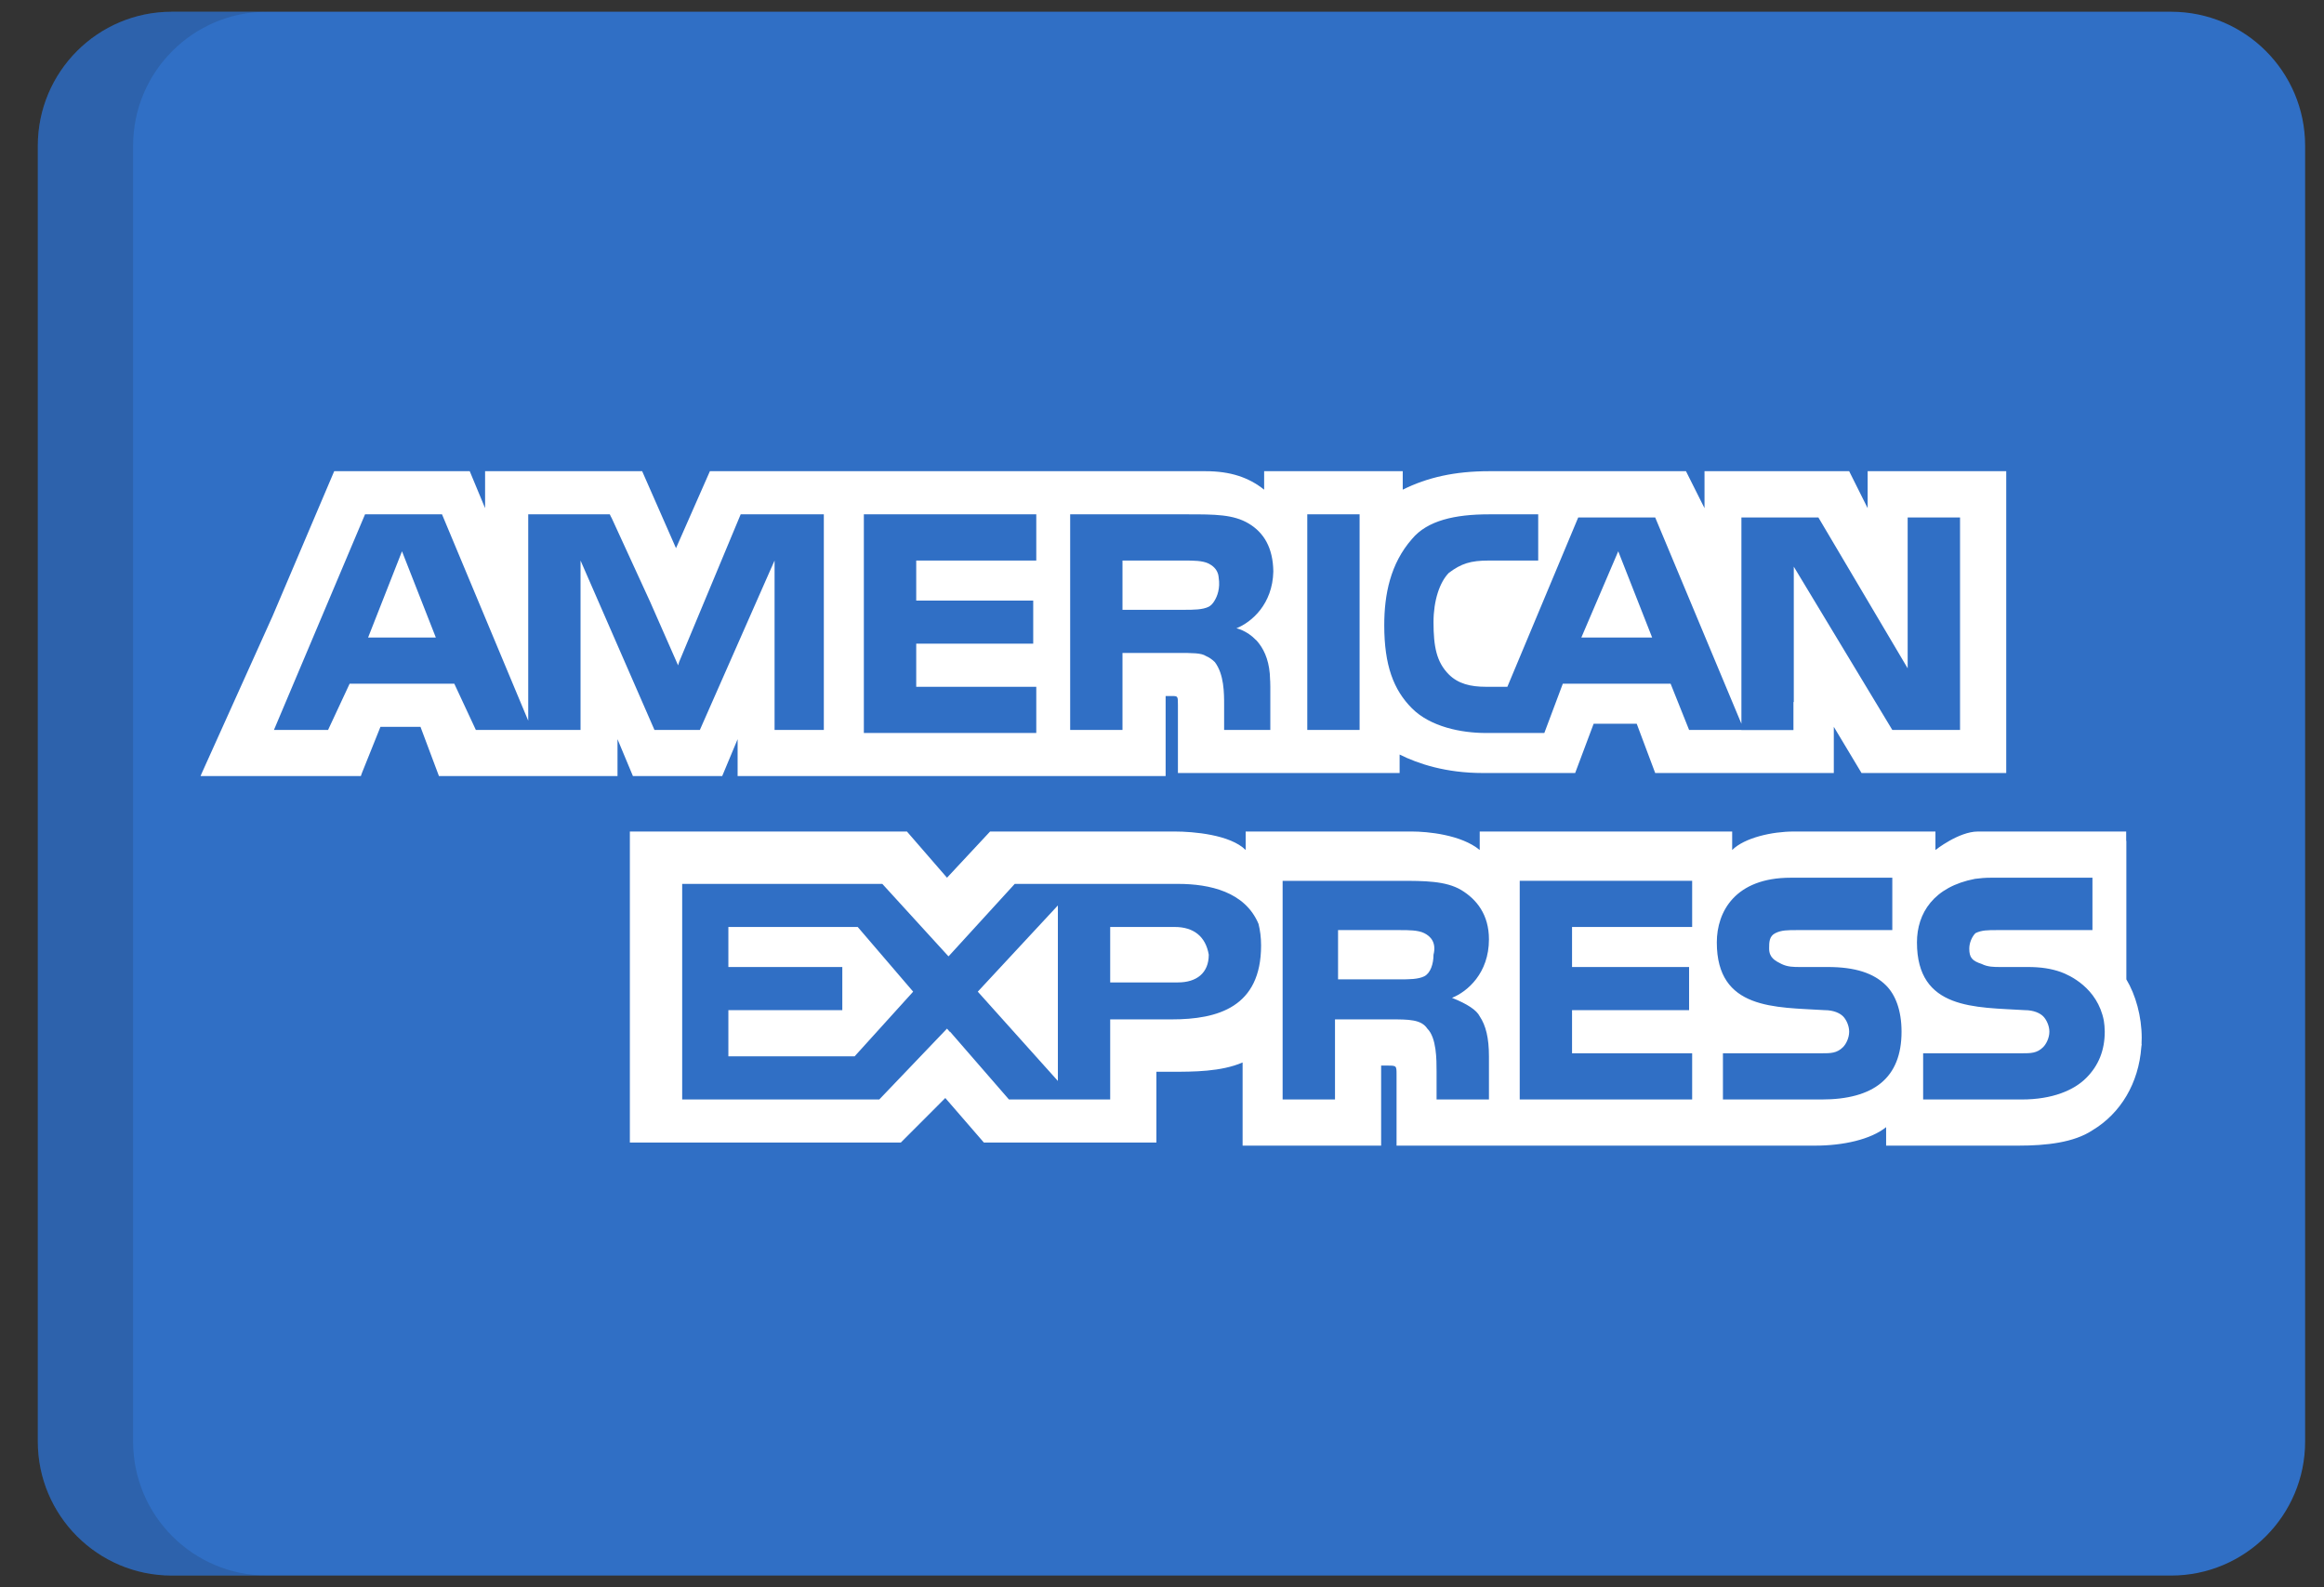
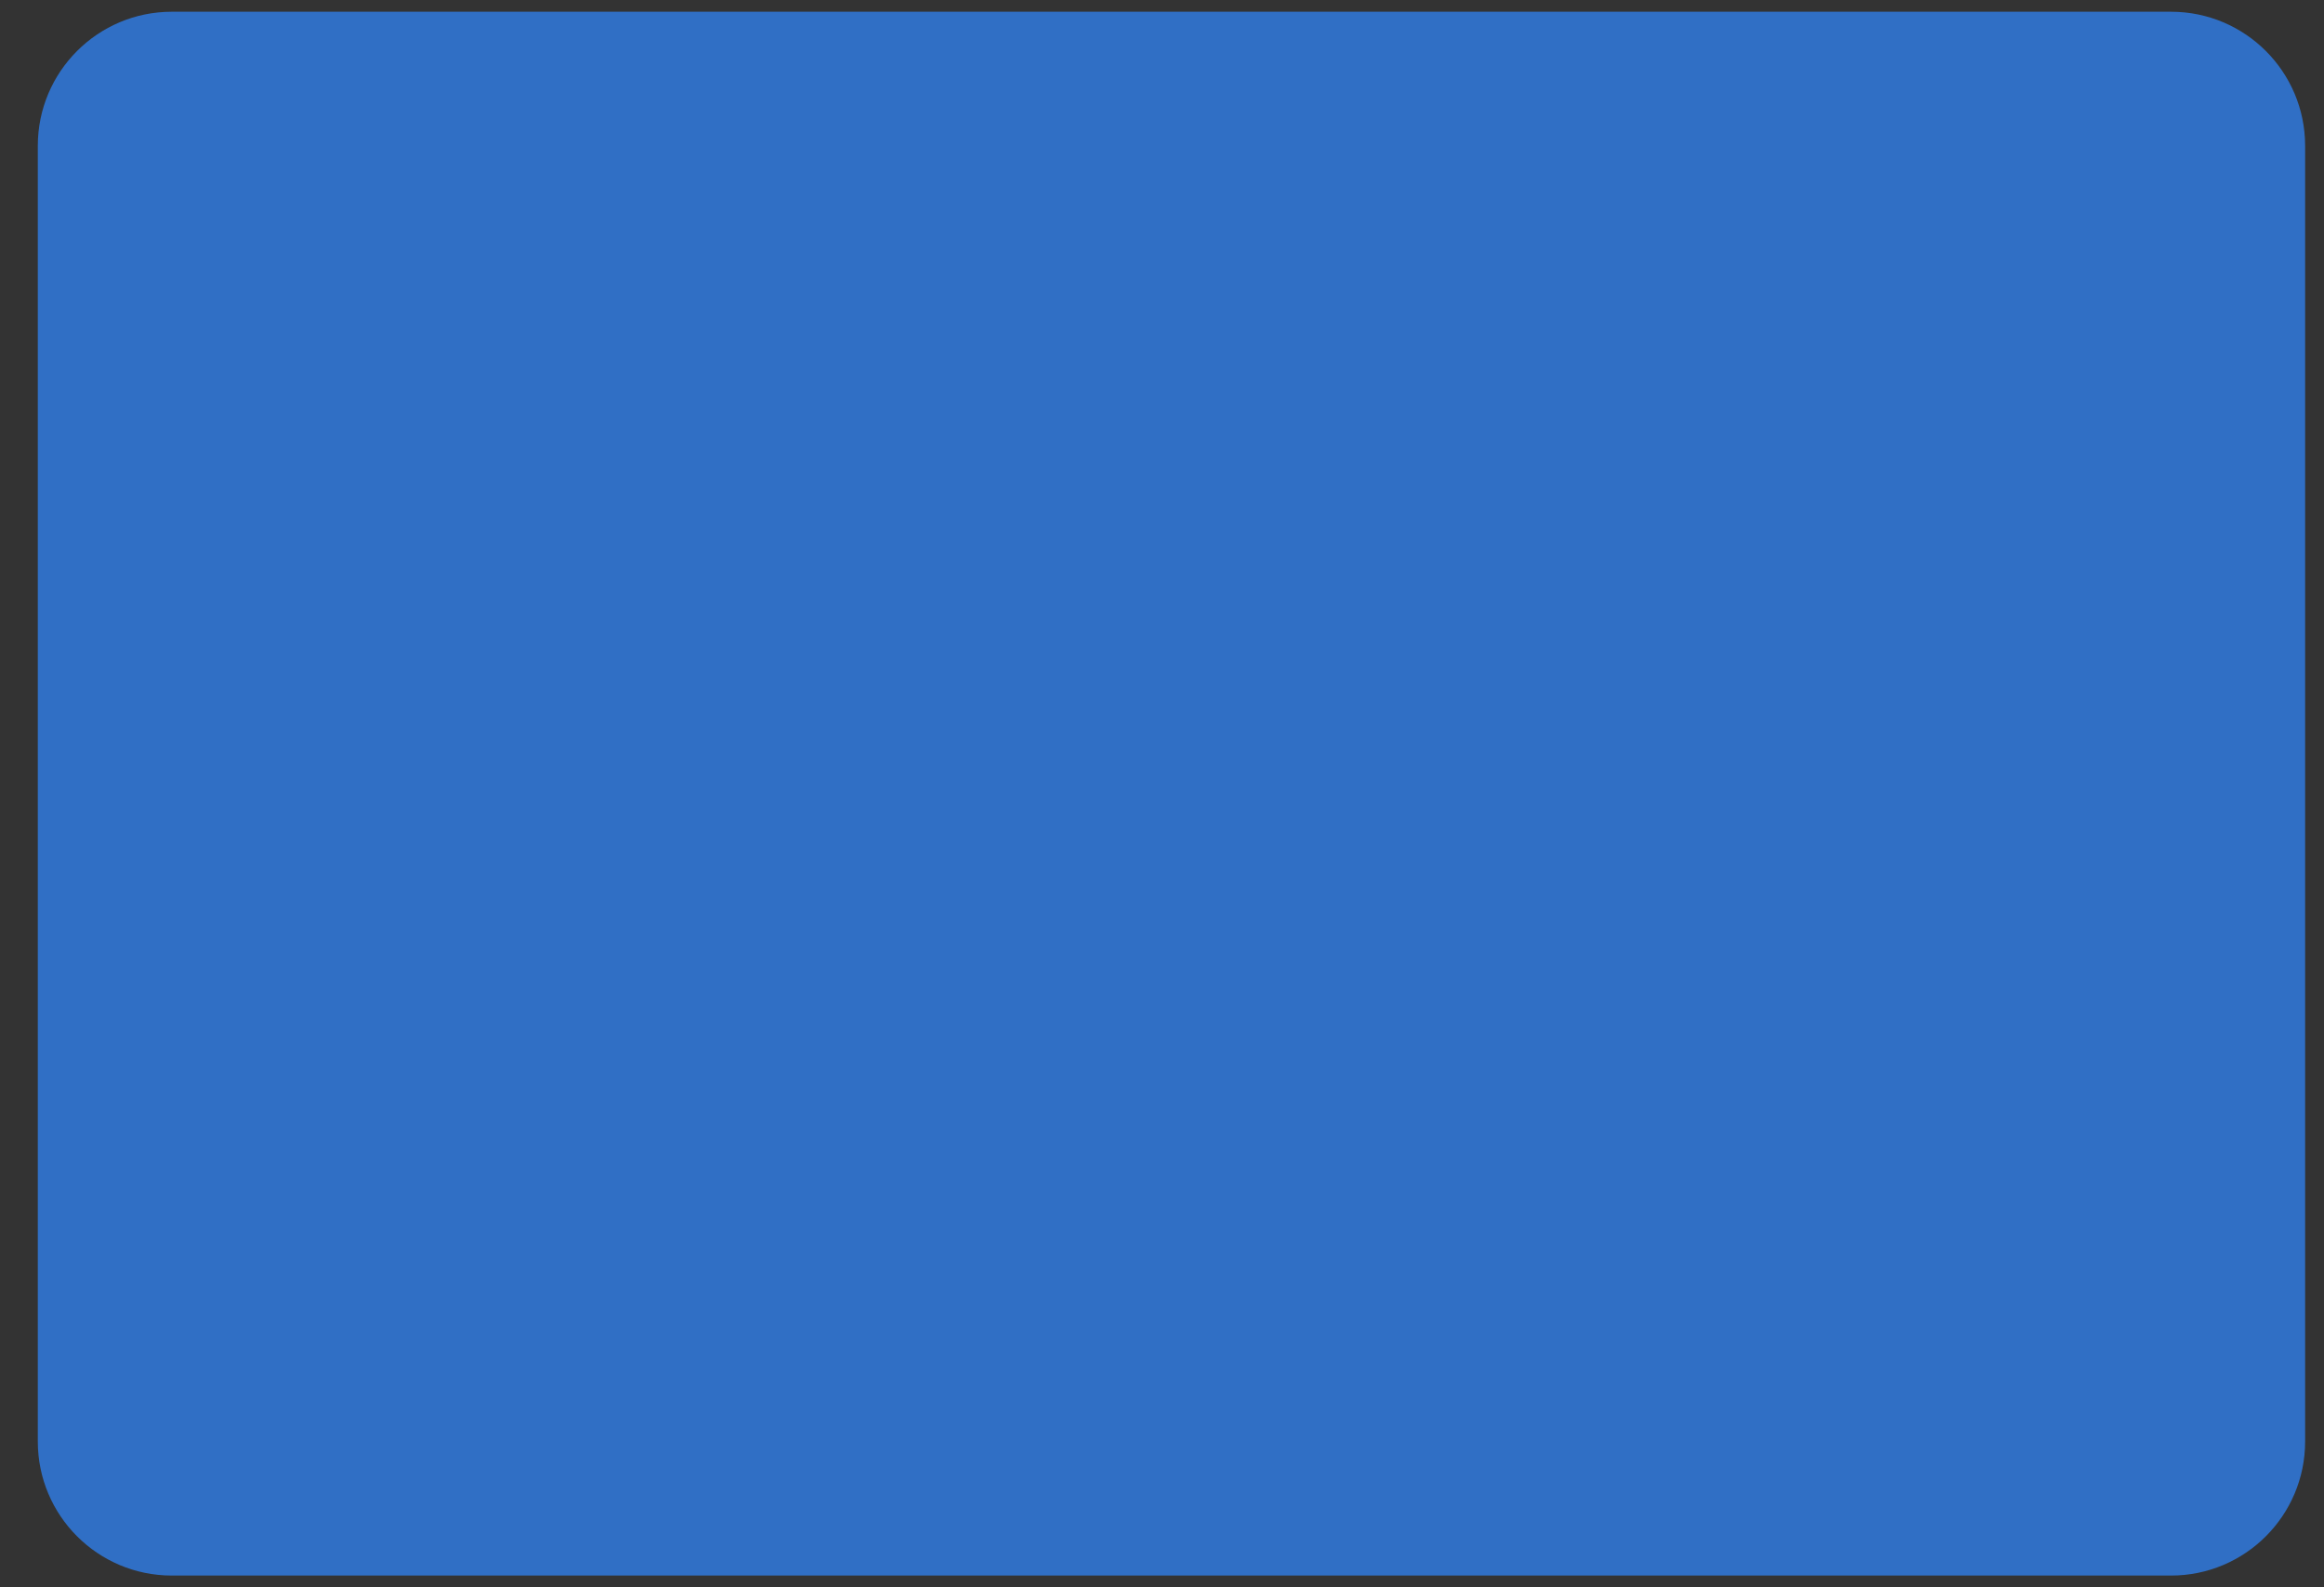
<svg xmlns="http://www.w3.org/2000/svg" width="41" height="28" viewBox="0 0 41 28" fill="none">
  <rect x="0" y="0" width="41" height="28" fill="#333333" stroke="none" />
  <path d="M40.667 25.428C40.667 26.734 39.608 27.793 38.302 27.793H3.031C1.725 27.793 0.667 26.734 0.667 25.428V2.572C0.667 1.266 1.725 0.207 3.031 0.207H38.302C39.608 0.207 40.667 1.266 40.667 2.572V25.428Z" fill="#306FC5" />
-   <path opacity="0.15" d="M2.348 25.428V2.572C2.348 1.266 3.407 0.207 4.712 0.207H3.031C1.725 0.207 0.667 1.266 0.667 2.572V25.428C0.667 26.734 1.725 27.793 3.031 27.793H4.712C3.407 27.793 2.348 26.734 2.348 25.428Z" fill="#202121" />
-   <path d="M6.494 11.246H7.689L7.092 9.725L6.494 11.246ZM12.85 16.352V17.058H14.86V17.819H12.85V18.634H15.077L16.11 17.493L15.132 16.352H12.85ZM28.549 9.725L27.898 11.246H29.147L28.549 9.725ZM18.663 19.068V15.972L17.25 17.493L18.663 19.068ZM21.325 16.841C21.27 16.515 21.053 16.352 20.727 16.352H19.586V17.33H20.781C21.107 17.33 21.325 17.167 21.325 16.841ZM25.127 17.222C25.236 17.167 25.29 17.004 25.29 16.841C25.345 16.624 25.236 16.515 25.127 16.461C25.019 16.407 24.855 16.407 24.693 16.407H23.606V17.276H24.693C24.855 17.276 25.018 17.276 25.127 17.222Z" fill="white" />
-   <path d="M32.949 8.312V8.964L32.623 8.312H30.071V8.964L29.744 8.312H26.268C25.67 8.312 25.181 8.421 24.747 8.638V8.312H22.302V8.638C22.031 8.421 21.705 8.312 21.27 8.312H12.524L11.926 9.67L11.329 8.312H8.558V8.964L8.287 8.312H5.896L4.81 10.865L3.561 13.636L3.538 13.69H6.366L6.385 13.636L6.712 12.821H7.418L7.744 13.69H10.894V13.039L11.166 13.69H12.741L13.013 13.039V13.69H20.564V12.278H20.673C20.781 12.278 20.781 12.278 20.781 12.441V13.636H24.692V13.31C25.018 13.473 25.507 13.636 26.159 13.636H27.789L28.115 12.767H28.875L29.201 13.636H32.352V12.821L32.841 13.636H35.394V8.312H32.949ZM14.534 12.876H13.665V9.888L13.61 10.012V10.011L12.347 12.876H11.546L10.242 9.888V12.876H8.395L8.015 12.061H6.168L5.788 12.876H4.833L6.44 9.073H7.798L9.319 12.713V9.073H10.758L10.784 9.127H10.786L11.471 10.619L11.963 11.737L11.98 11.68L13.067 9.073H14.534V12.876H14.534ZM18.282 9.888H16.164V10.594H18.228V11.354H16.164V12.115H18.282V12.93H15.24V9.073H18.282V9.888ZM22.157 11.289C22.158 11.29 22.16 11.291 22.162 11.292C22.182 11.314 22.2 11.335 22.215 11.356C22.319 11.493 22.403 11.695 22.407 11.993L22.408 12.008C22.408 12.011 22.409 12.014 22.409 12.017L22.409 12.022C22.41 12.052 22.411 12.082 22.411 12.115V12.876H21.596V12.441C21.596 12.224 21.596 11.898 21.433 11.68C21.387 11.634 21.333 11.597 21.273 11.571C21.192 11.518 21.037 11.518 20.781 11.518H19.803V12.876H18.88V9.073H20.944C21.433 9.073 21.759 9.073 22.031 9.236C22.297 9.396 22.458 9.661 22.464 10.081C22.451 10.659 22.08 10.976 21.813 11.083C21.813 11.083 21.994 11.119 22.157 11.289ZM23.986 12.876H23.063V9.073H23.986V12.876ZM34.579 12.876H33.384L31.646 9.996V12.387L31.64 12.381V12.878H30.722V12.876H29.799L29.473 12.061H27.571L27.245 12.93H26.213C25.779 12.93 25.235 12.821 24.91 12.495C24.584 12.169 24.421 11.735 24.421 11.029C24.421 10.486 24.529 9.942 24.91 9.508C25.181 9.181 25.67 9.073 26.268 9.073H27.137V9.888H26.268C25.942 9.888 25.779 9.942 25.561 10.105C25.399 10.268 25.29 10.594 25.29 10.974C25.29 11.409 25.344 11.68 25.561 11.898C25.725 12.061 25.942 12.115 26.213 12.115H26.593L27.843 9.128H29.201L30.722 12.767V9.128H32.08L33.655 11.789V9.128H34.579V12.876H34.579V12.876Z" fill="white" />
-   <path d="M21.382 10.657C21.398 10.64 21.413 10.621 21.425 10.599C21.474 10.521 21.53 10.38 21.5 10.189C21.499 10.172 21.496 10.156 21.492 10.139C21.491 10.135 21.491 10.131 21.49 10.127L21.489 10.127C21.462 10.034 21.393 9.977 21.324 9.942C21.215 9.888 21.052 9.888 20.89 9.888H19.803V10.757H20.89C21.052 10.757 21.216 10.757 21.324 10.703C21.341 10.694 21.355 10.683 21.369 10.67L21.369 10.671C21.369 10.671 21.375 10.665 21.382 10.657ZM37.784 18.308C37.784 17.928 37.676 17.547 37.513 17.276V14.832H37.51V14.668H34.895C34.556 14.668 34.145 14.994 34.145 14.994V14.668H31.646C31.265 14.668 30.777 14.777 30.559 14.994V14.668H26.105V14.994C25.779 14.723 25.181 14.668 24.91 14.668H21.976V14.994C21.705 14.723 21.052 14.668 20.726 14.668H17.467L16.707 15.483L16 14.668H11.112V20.155H15.892L16.677 19.369L17.358 20.155H20.401V18.906H20.672C21.052 18.906 21.542 18.906 21.922 18.742V20.209H24.366V18.797H24.475C24.638 18.797 24.638 18.797 24.638 18.96V20.209H32.026C32.515 20.209 33.004 20.101 33.275 19.883V20.209H35.611C36.1 20.209 36.589 20.155 36.915 19.938C37.415 19.638 37.73 19.106 37.777 18.473C37.779 18.454 37.782 18.435 37.784 18.417L37.781 18.413C37.783 18.378 37.784 18.344 37.784 18.308ZM20.673 17.982H19.586V19.395H17.8L16.761 18.199L16.758 18.203L16.707 18.145L15.512 19.395H12.035V15.592H15.566L16.531 16.649L16.733 16.87L16.761 16.841L17.902 15.592H20.781C21.34 15.592 21.965 15.73 22.203 16.298C22.231 16.411 22.248 16.536 22.248 16.678C22.248 17.765 21.487 17.982 20.673 17.982ZM26.105 17.928C26.213 18.09 26.268 18.308 26.268 18.634V19.395H25.344V18.906C25.344 18.688 25.344 18.308 25.181 18.145C25.073 17.982 24.855 17.982 24.529 17.982H23.552V19.395H22.628V15.538H24.692C25.127 15.538 25.507 15.538 25.779 15.7C26.051 15.864 26.268 16.135 26.268 16.57C26.268 17.167 25.888 17.493 25.616 17.602C25.888 17.71 26.051 17.819 26.105 17.928ZM29.853 16.352H27.734V17.058H29.799V17.819H27.734V18.58H29.853V19.395H26.811V15.537H29.853V16.352ZM32.135 19.395H30.396V18.58H32.135C32.297 18.58 32.406 18.58 32.515 18.471C32.569 18.417 32.623 18.308 32.623 18.199C32.623 18.09 32.569 17.982 32.515 17.928C32.461 17.874 32.352 17.819 32.189 17.819C31.32 17.765 30.288 17.819 30.288 16.624C30.288 16.081 30.613 15.483 31.591 15.483H33.384V16.407H31.7C31.537 16.407 31.428 16.407 31.32 16.461C31.211 16.515 31.211 16.624 31.211 16.733C31.211 16.896 31.32 16.95 31.428 17.004C31.537 17.058 31.646 17.058 31.754 17.058H32.243C32.732 17.058 33.058 17.167 33.275 17.384C33.438 17.548 33.547 17.819 33.547 18.199C33.547 19.014 33.058 19.395 32.135 19.395ZM36.806 19.014C36.59 19.232 36.209 19.395 35.666 19.395H33.928V18.58H35.666C35.828 18.58 35.937 18.58 36.046 18.471C36.1 18.417 36.155 18.308 36.155 18.199C36.155 18.09 36.1 17.982 36.046 17.928C35.992 17.874 35.883 17.819 35.72 17.819C34.851 17.765 33.819 17.819 33.819 16.624C33.819 16.108 34.114 15.642 34.843 15.503C34.935 15.49 35.029 15.483 35.123 15.483H36.915V16.407H35.231C35.068 16.407 34.96 16.407 34.851 16.461C34.796 16.515 34.742 16.624 34.742 16.733C34.742 16.896 34.796 16.95 34.96 17.004C35.068 17.058 35.177 17.058 35.286 17.058H35.774C36.012 17.058 36.191 17.088 36.356 17.146C36.506 17.2 37.004 17.423 37.116 18.005C37.125 18.065 37.132 18.129 37.132 18.199C37.132 18.525 37.024 18.797 36.806 19.014Z" fill="white" />
</svg>